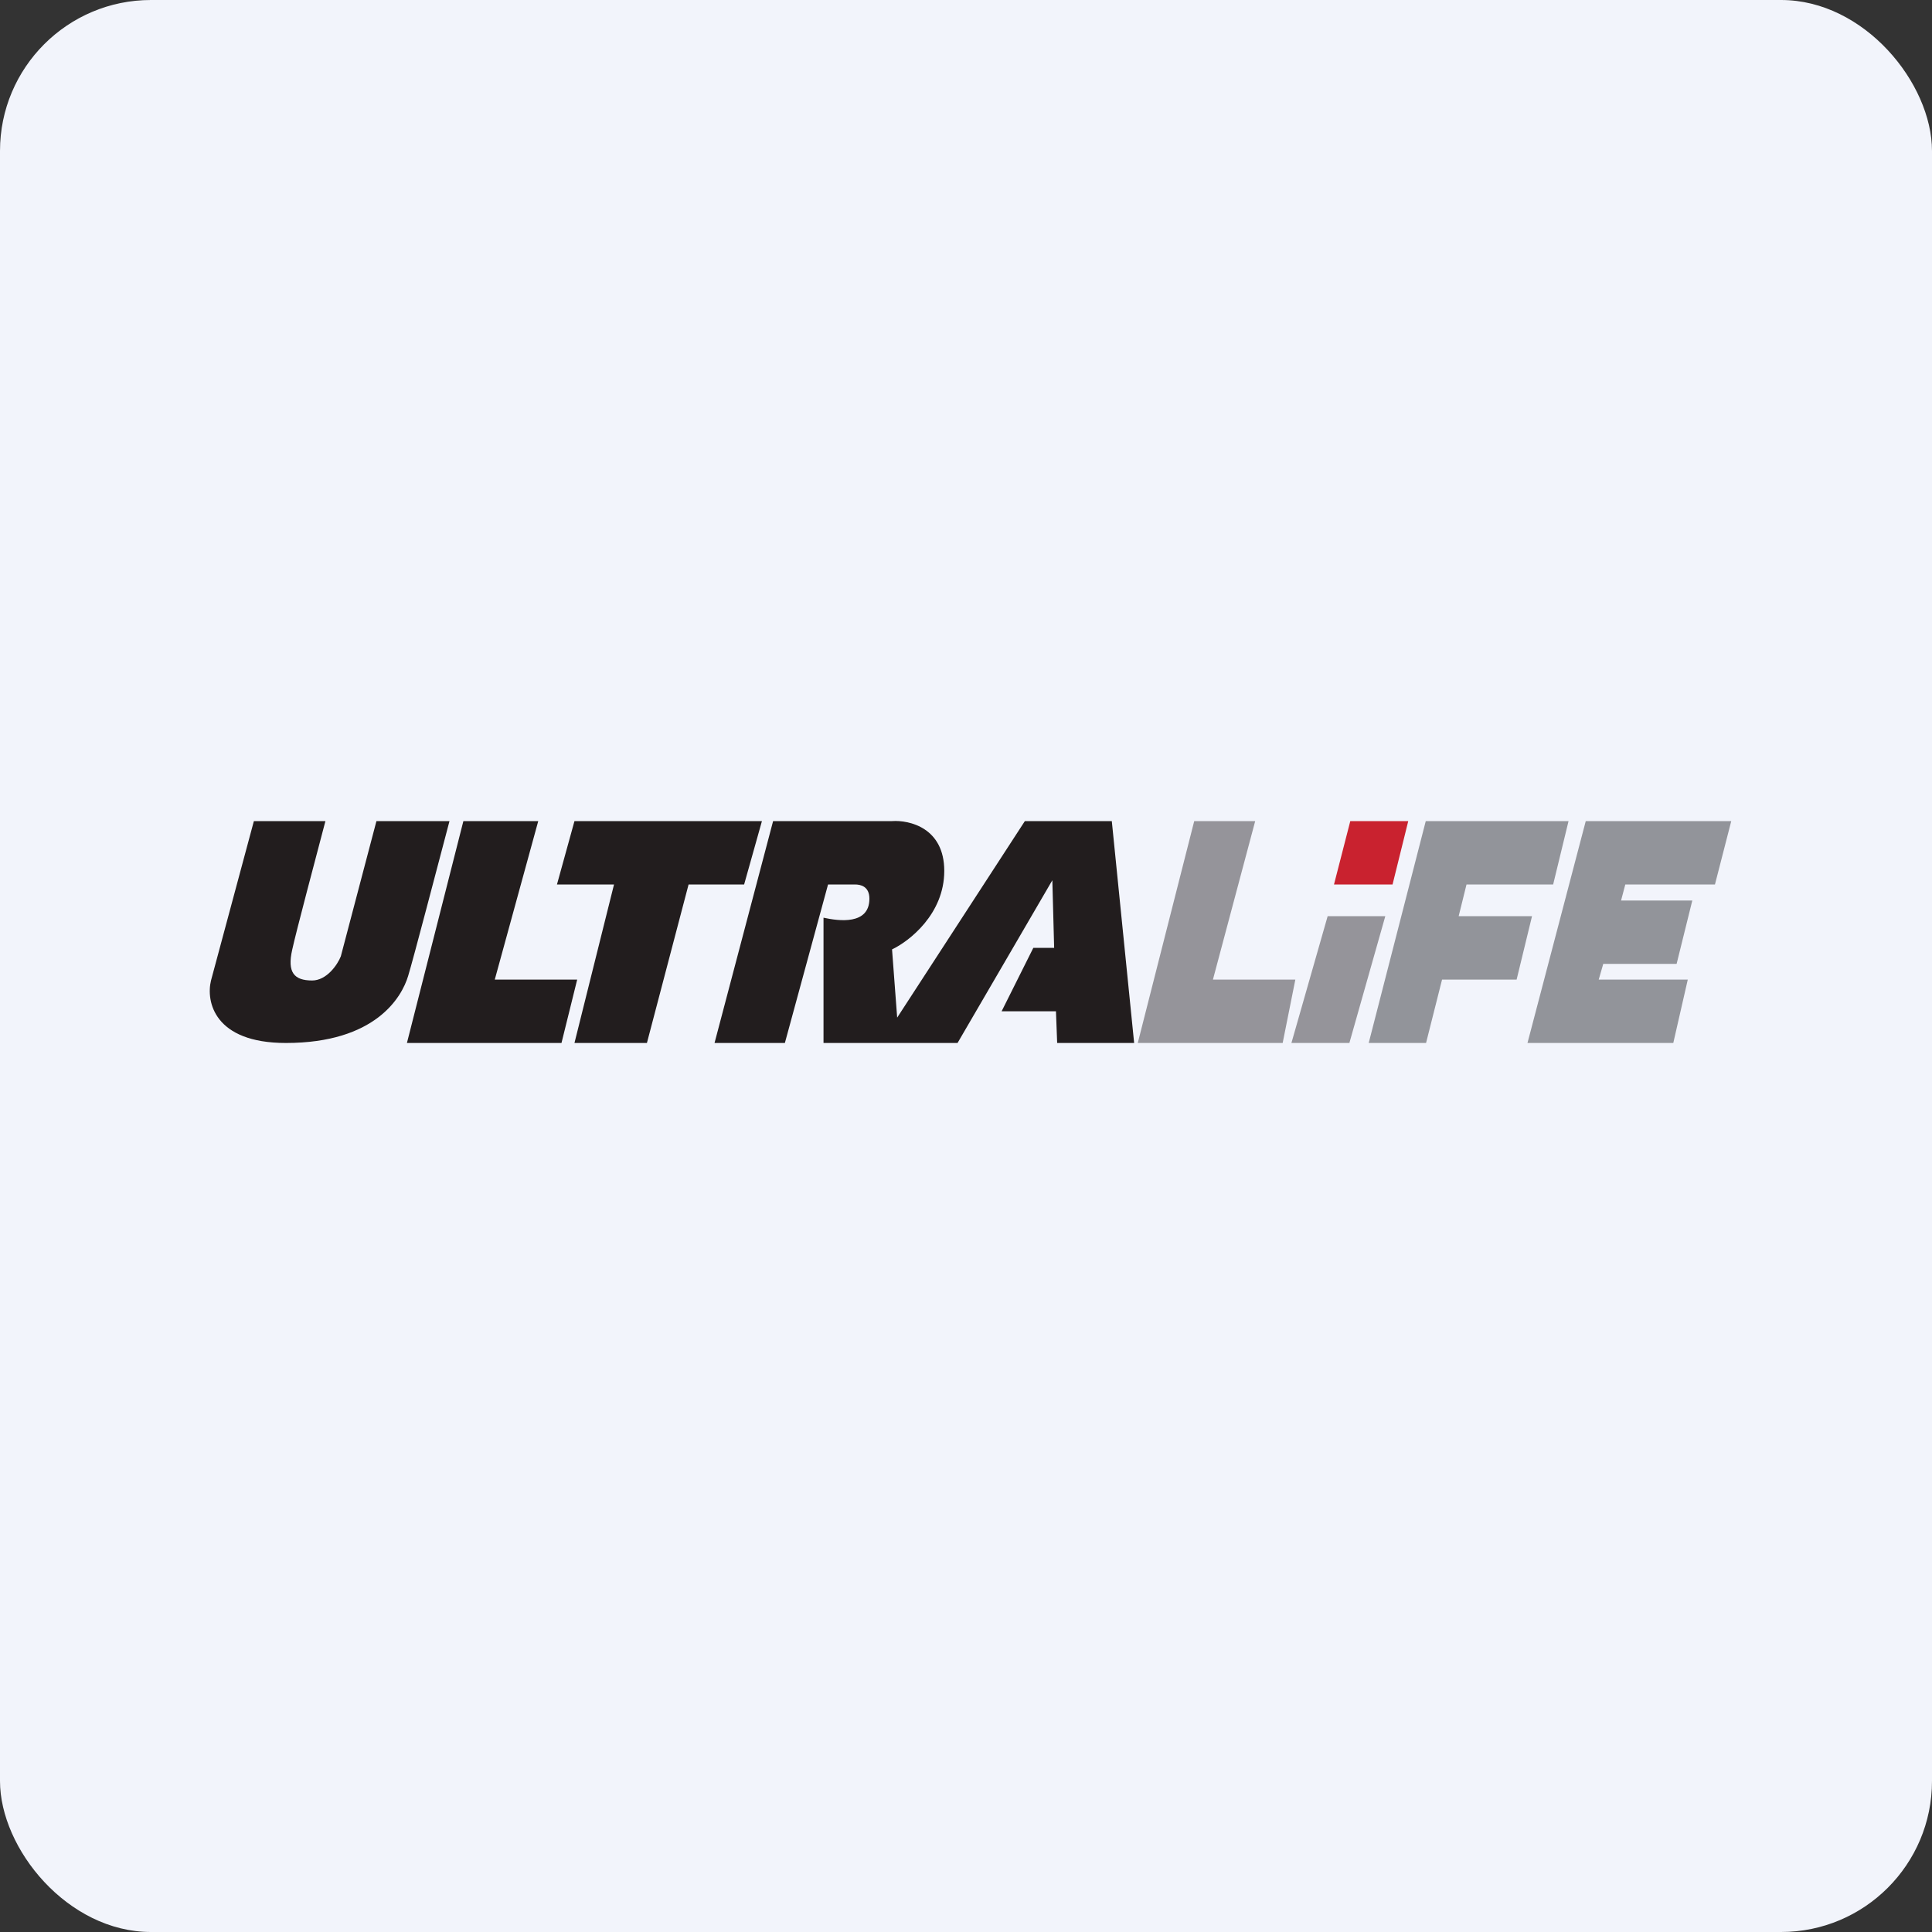
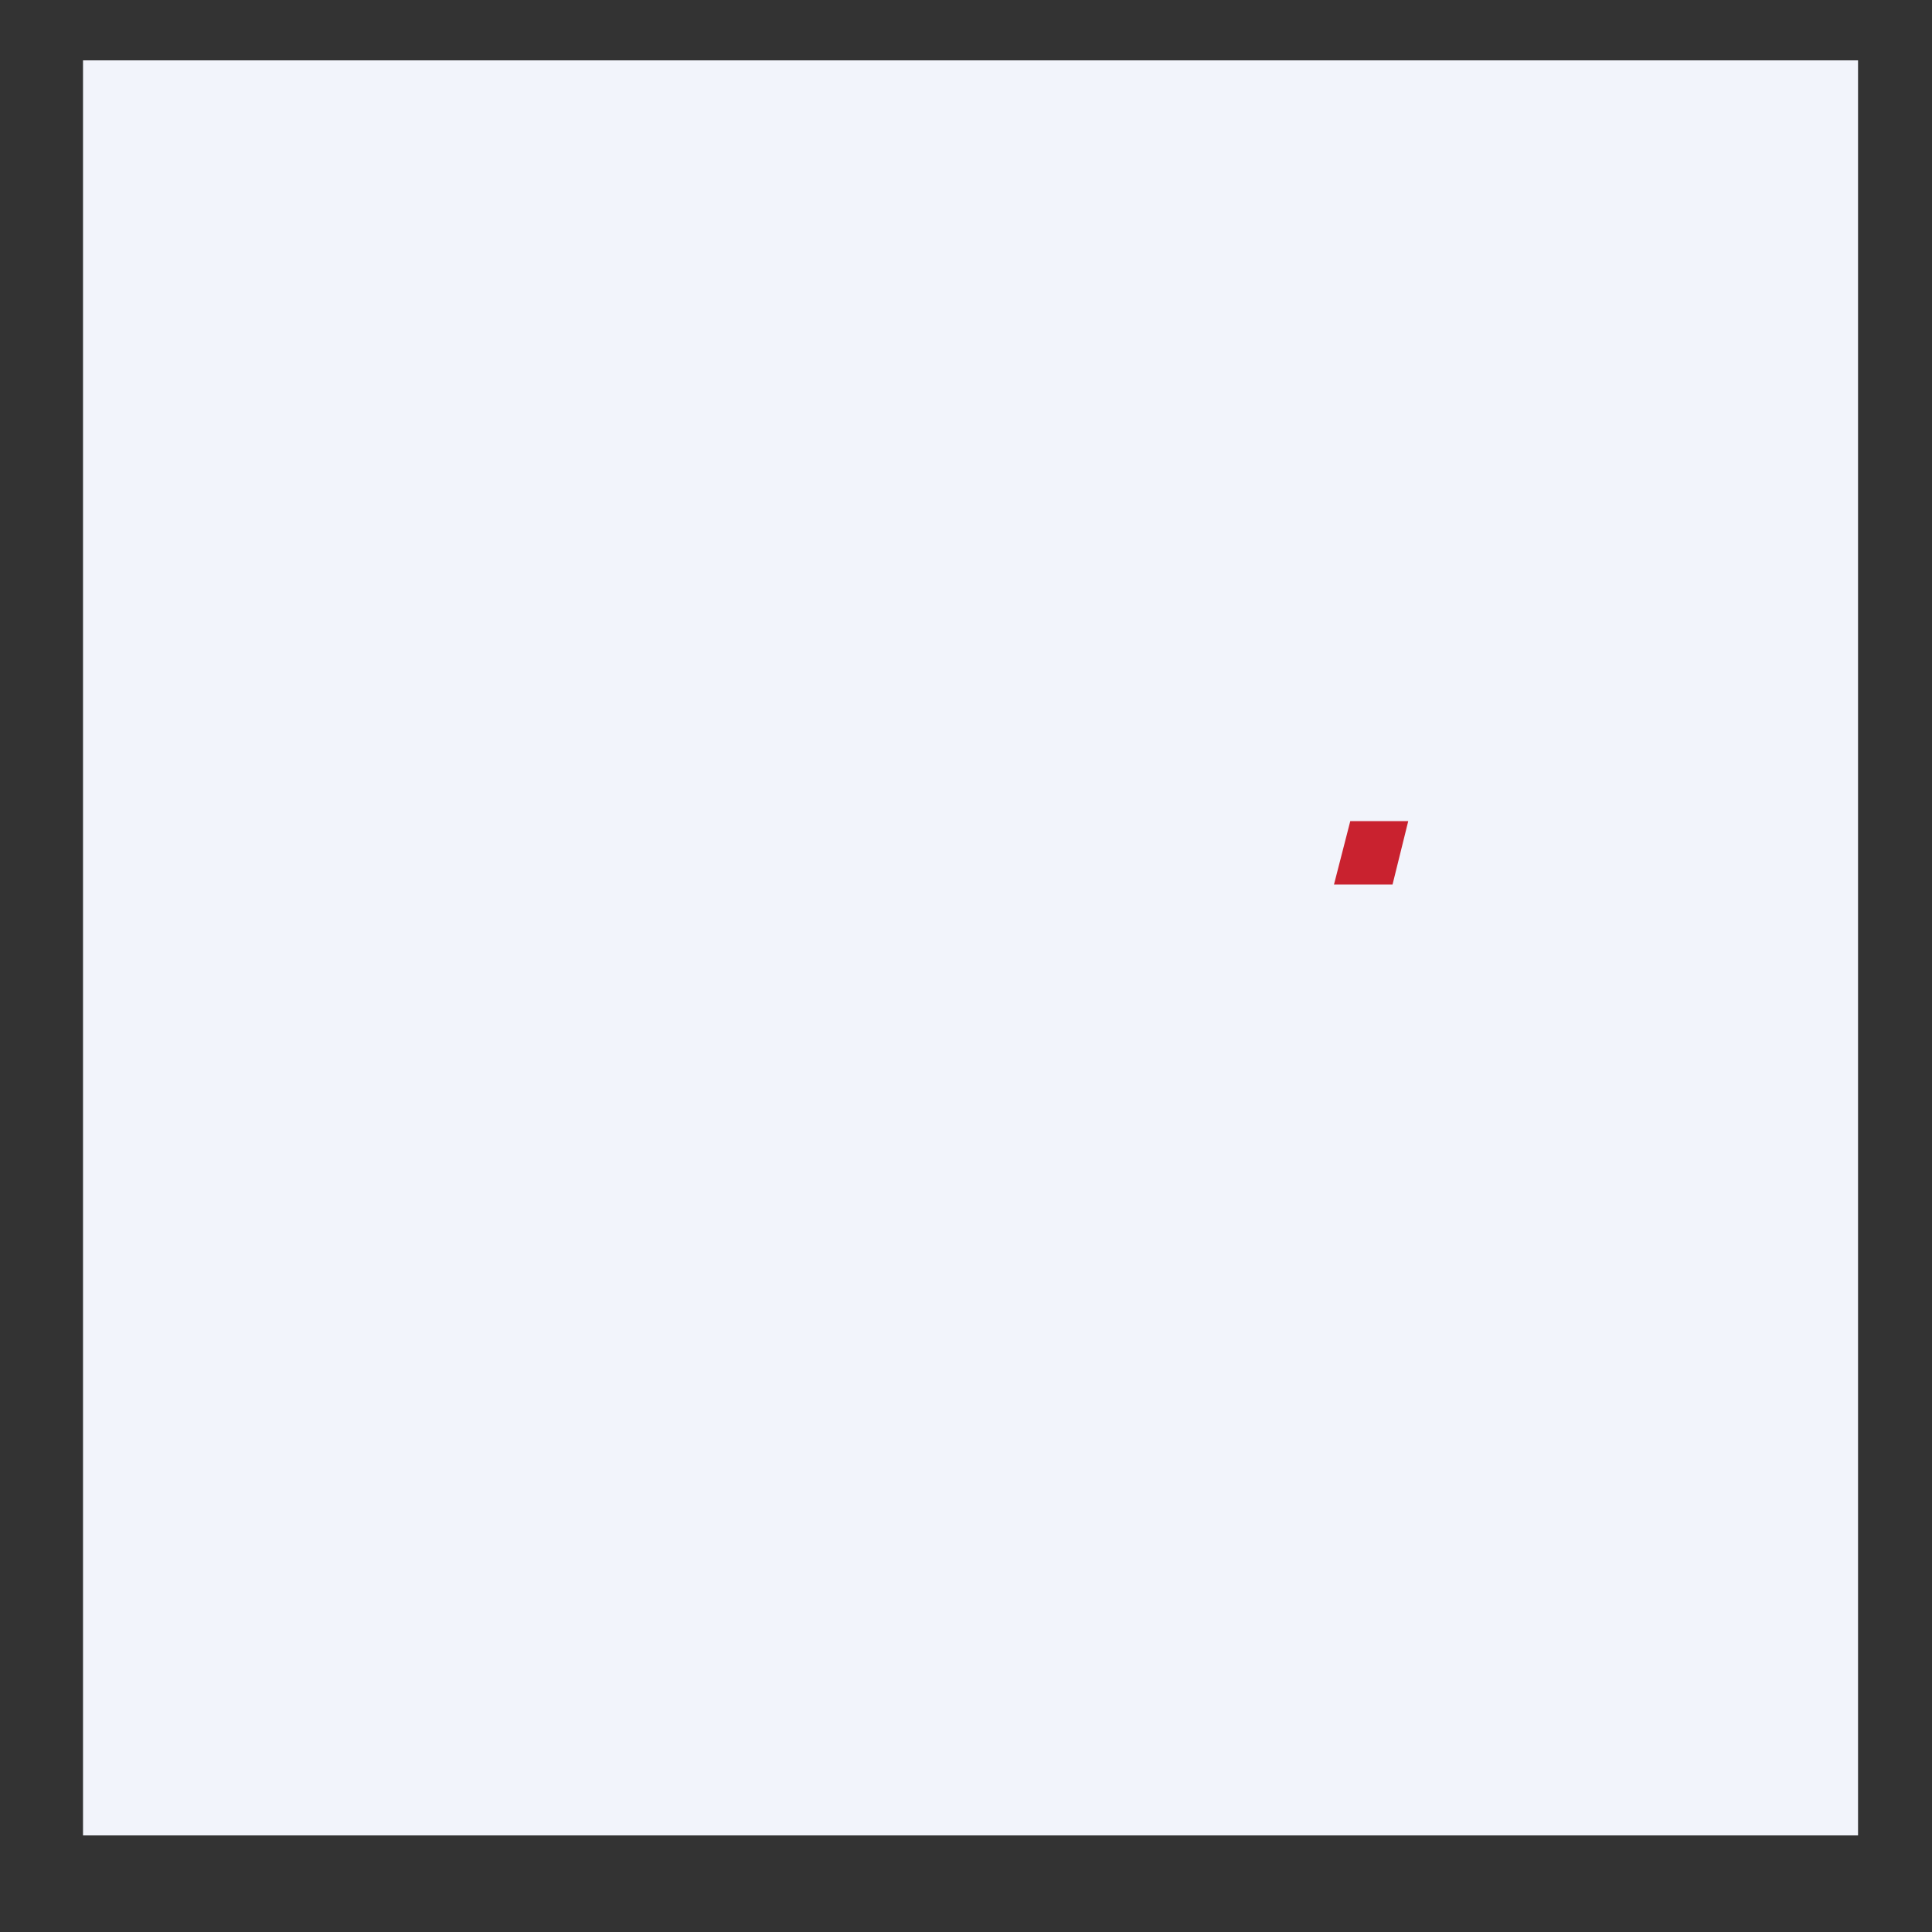
<svg xmlns="http://www.w3.org/2000/svg" width="64" height="64" viewBox="0 0 64 64">
  <rect x="0" y="0" width="64" height="64" fill="#333333" stroke="none" />
-   <rect x="0" y="0" width="64" height="64" rx="5" ry="5" fill="#f2f4fb" />
-   <path fill="#f2f4fb" d="M 2.75,2 L 61.55,2 L 61.55,60.80 L 2.75,60.80 L 2.75,2" />
-   <path d="M 6.99,32.48 L 8.41,27.20 L 10.78,27.20 C 10.47,28.38 9.81,30.86 9.68,31.46 C 9.51,32.21 9.74,32.48 10.34,32.48 C 10.82,32.48 11.18,31.96 11.29,31.68 L 12.47,27.20 L 14.89,27.20 C 14.50,28.67 13.69,31.78 13.52,32.33 C 13.31,33.03 12.44,34.55 9.47,34.55 C 7.09,34.55 6.82,33.17 6.99,32.48 L 6.99,32.48 M 13.48,34.55 L 15.35,27.20 L 17.83,27.20 L 16.39,32.45 L 19.12,32.45 L 18.60,34.55 L 13.49,34.55 L 13.48,34.55 M 18.45,29.30 L 19.03,27.20 L 25.24,27.20 L 24.65,29.30 L 22.81,29.30 L 21.43,34.55 L 19.03,34.55 L 20.34,29.30 L 18.45,29.30 L 18.45,29.30 M 25.61,27.20 L 23.67,34.55 L 26,34.55 L 27.43,29.30 L 28.33,29.30 C 28.49,29.30 28.80,29.35 28.80,29.77 C 28.80,30.65 27.78,30.51 27.28,30.40 L 27.28,34.55 L 31.72,34.55 L 34.86,29.16 L 34.92,31.40 L 34.23,31.40 L 33.18,33.50 L 34.98,33.50 L 35.02,34.55 L 37.57,34.55 L 36.83,27.20 L 33.95,27.20 L 29.72,33.71 L 29.55,31.45 C 30.12,31.18 31.28,30.28 31.28,28.85 C 31.28,27.42 30.12,27.16 29.55,27.20 L 25.61,27.20 L 25.61,27.20" fill="#221d1e" />
-   <path d="M 37.69,34.55 L 39.56,27.20 L 41.58,27.20 L 40.18,32.45 L 42.91,32.45 L 42.49,34.55 L 37.69,34.55 L 37.69,34.55 M 42.78,34.55 L 43.98,30.35 L 45.89,30.35 L 44.70,34.55 L 42.78,34.55" fill="#95949a" />
+   <path fill="#f2f4fb" d="M 2.75,2 L 61.55,2 L 61.55,60.80 L 2.75,60.80 " />
  <path d="M 46.13,29.30 L 44.19,29.30 L 44.73,27.20 L 46.65,27.20 L 46.13,29.30 L 46.13,29.30" fill="#c9222f" />
-   <path d="M 45.34,34.55 L 47.23,27.20 L 51.96,27.20 L 51.45,29.30 L 48.58,29.30 L 48.32,30.35 L 50.75,30.35 L 50.24,32.45 L 47.77,32.45 L 47.24,34.55 L 45.34,34.55 M 50.60,34.55 L 52.53,27.20 L 57.35,27.20 L 56.81,29.30 L 53.84,29.30 L 53.70,29.83 L 56.06,29.83 L 55.54,31.93 L 53.11,31.93 L 52.96,32.45 L 55.91,32.45 L 55.43,34.55 L 50.60,34.55" fill="#92949a" />
</svg>